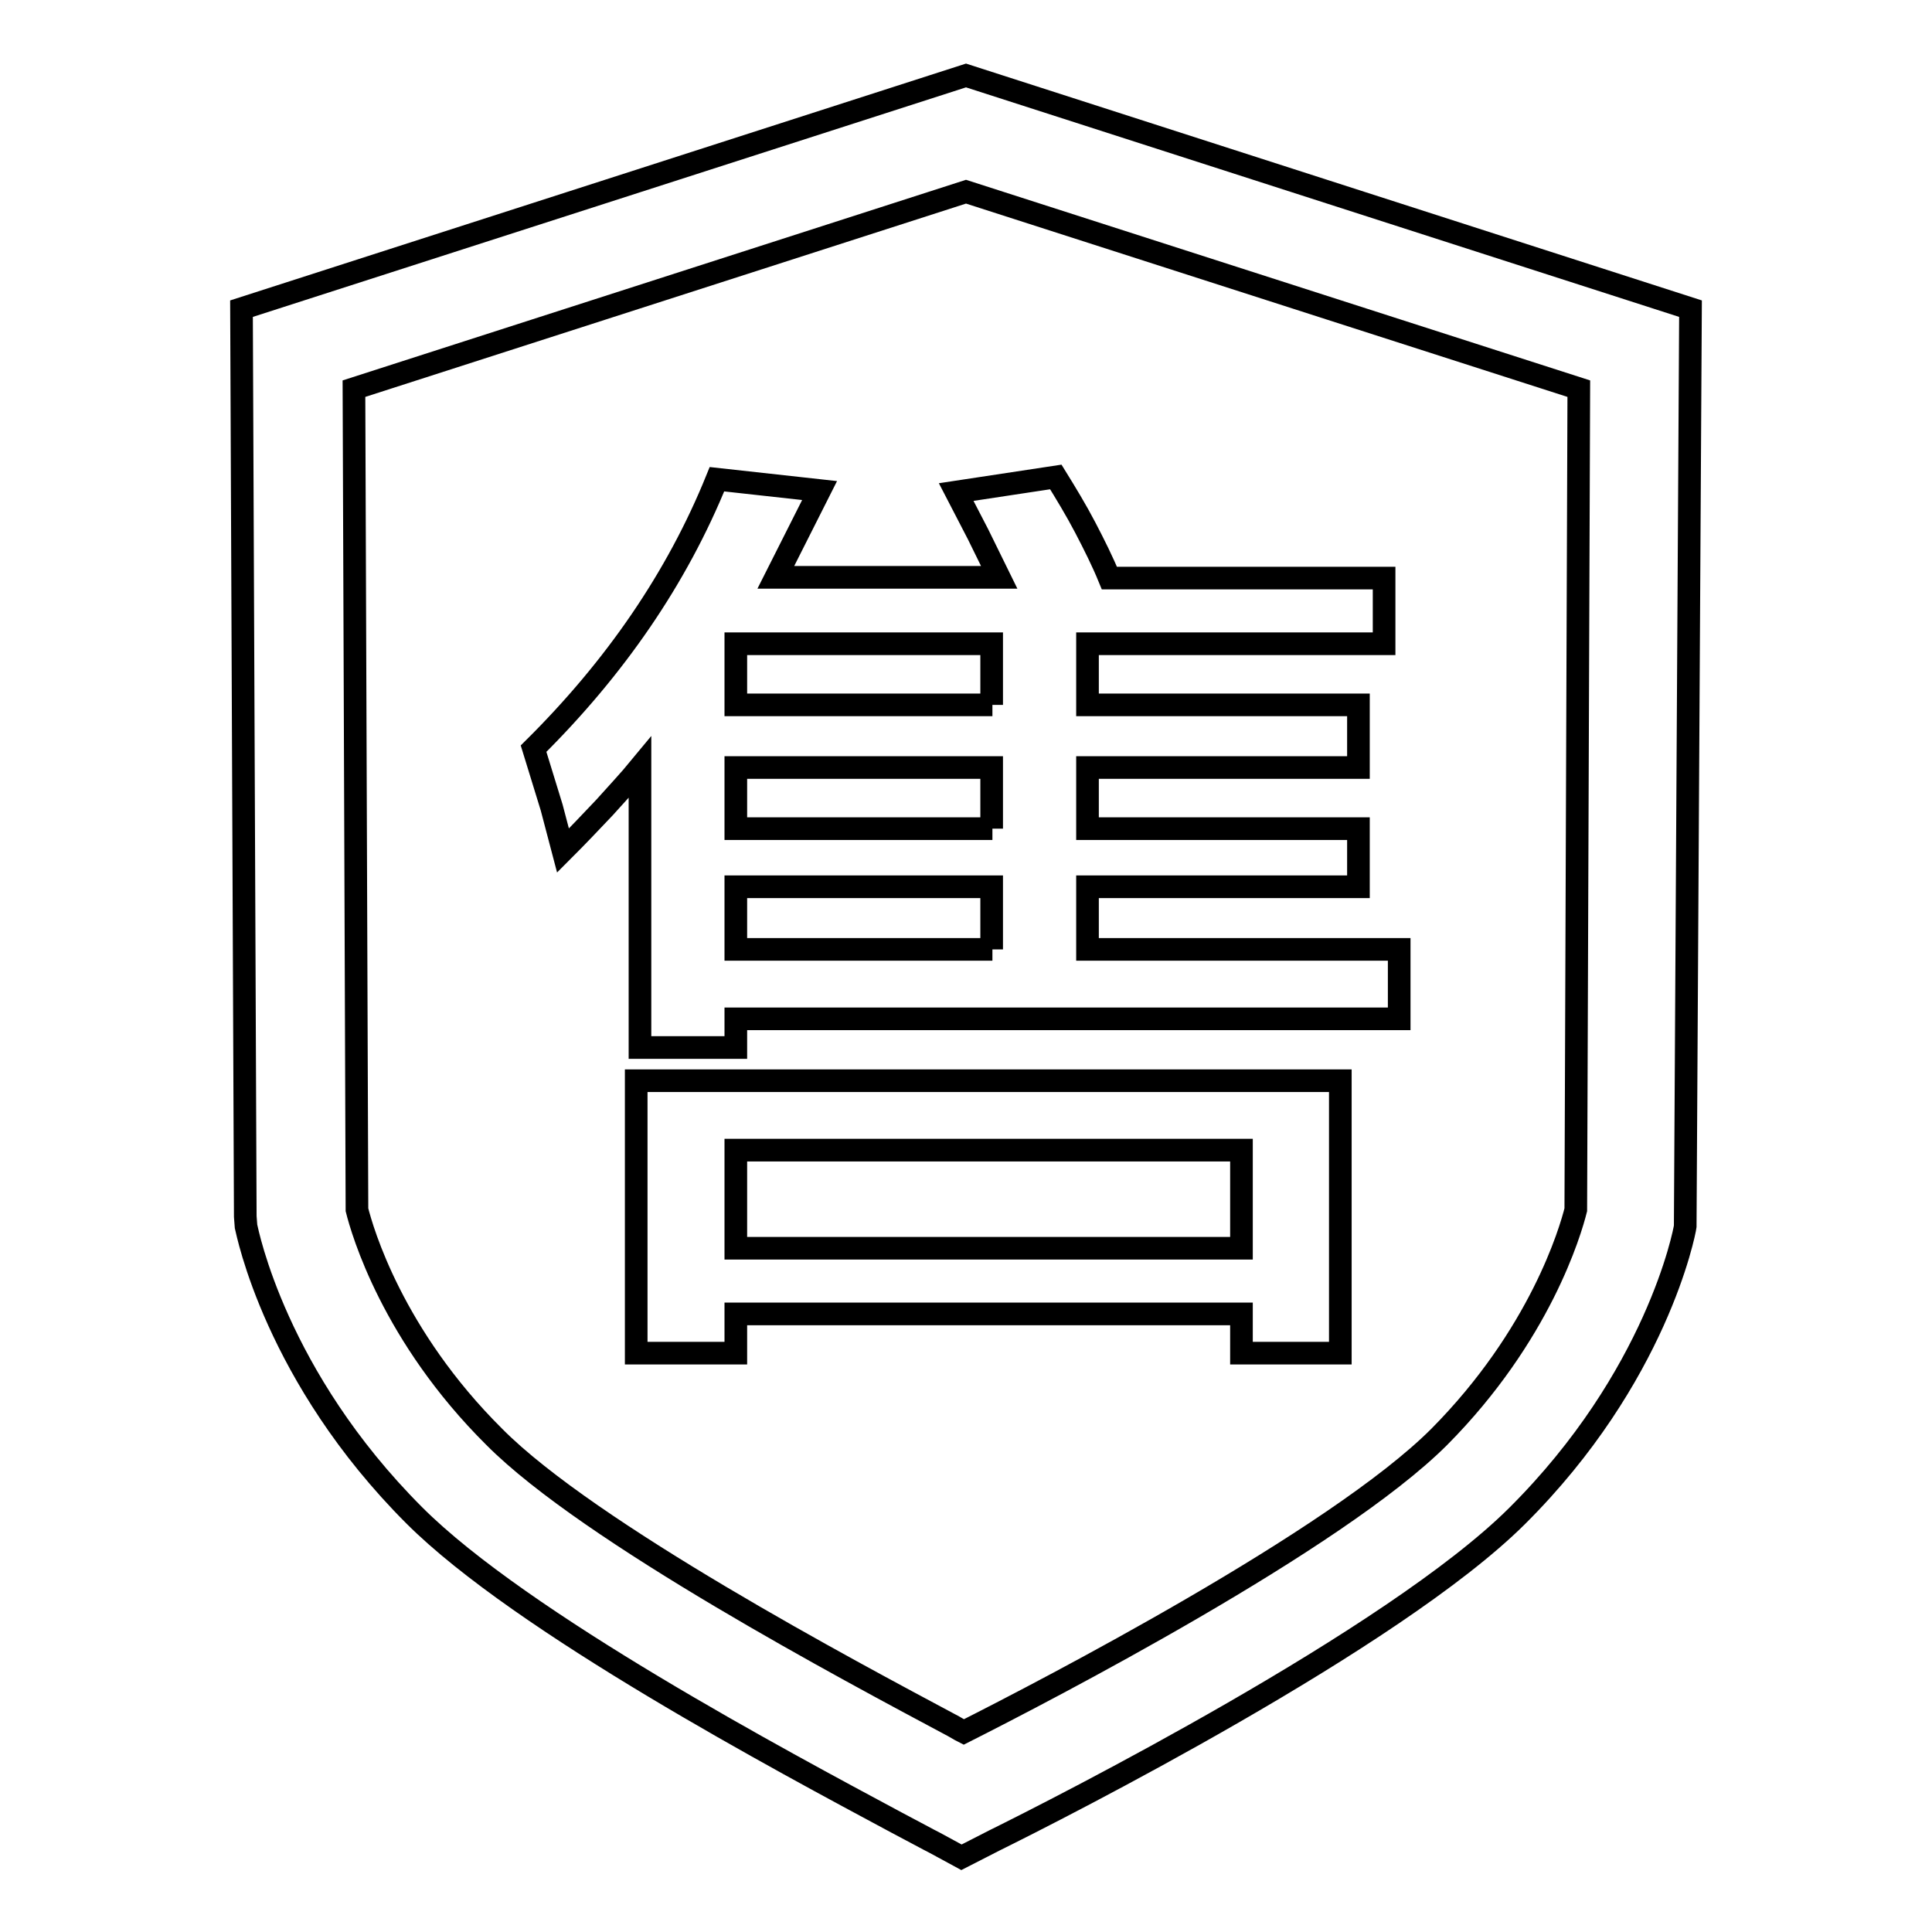
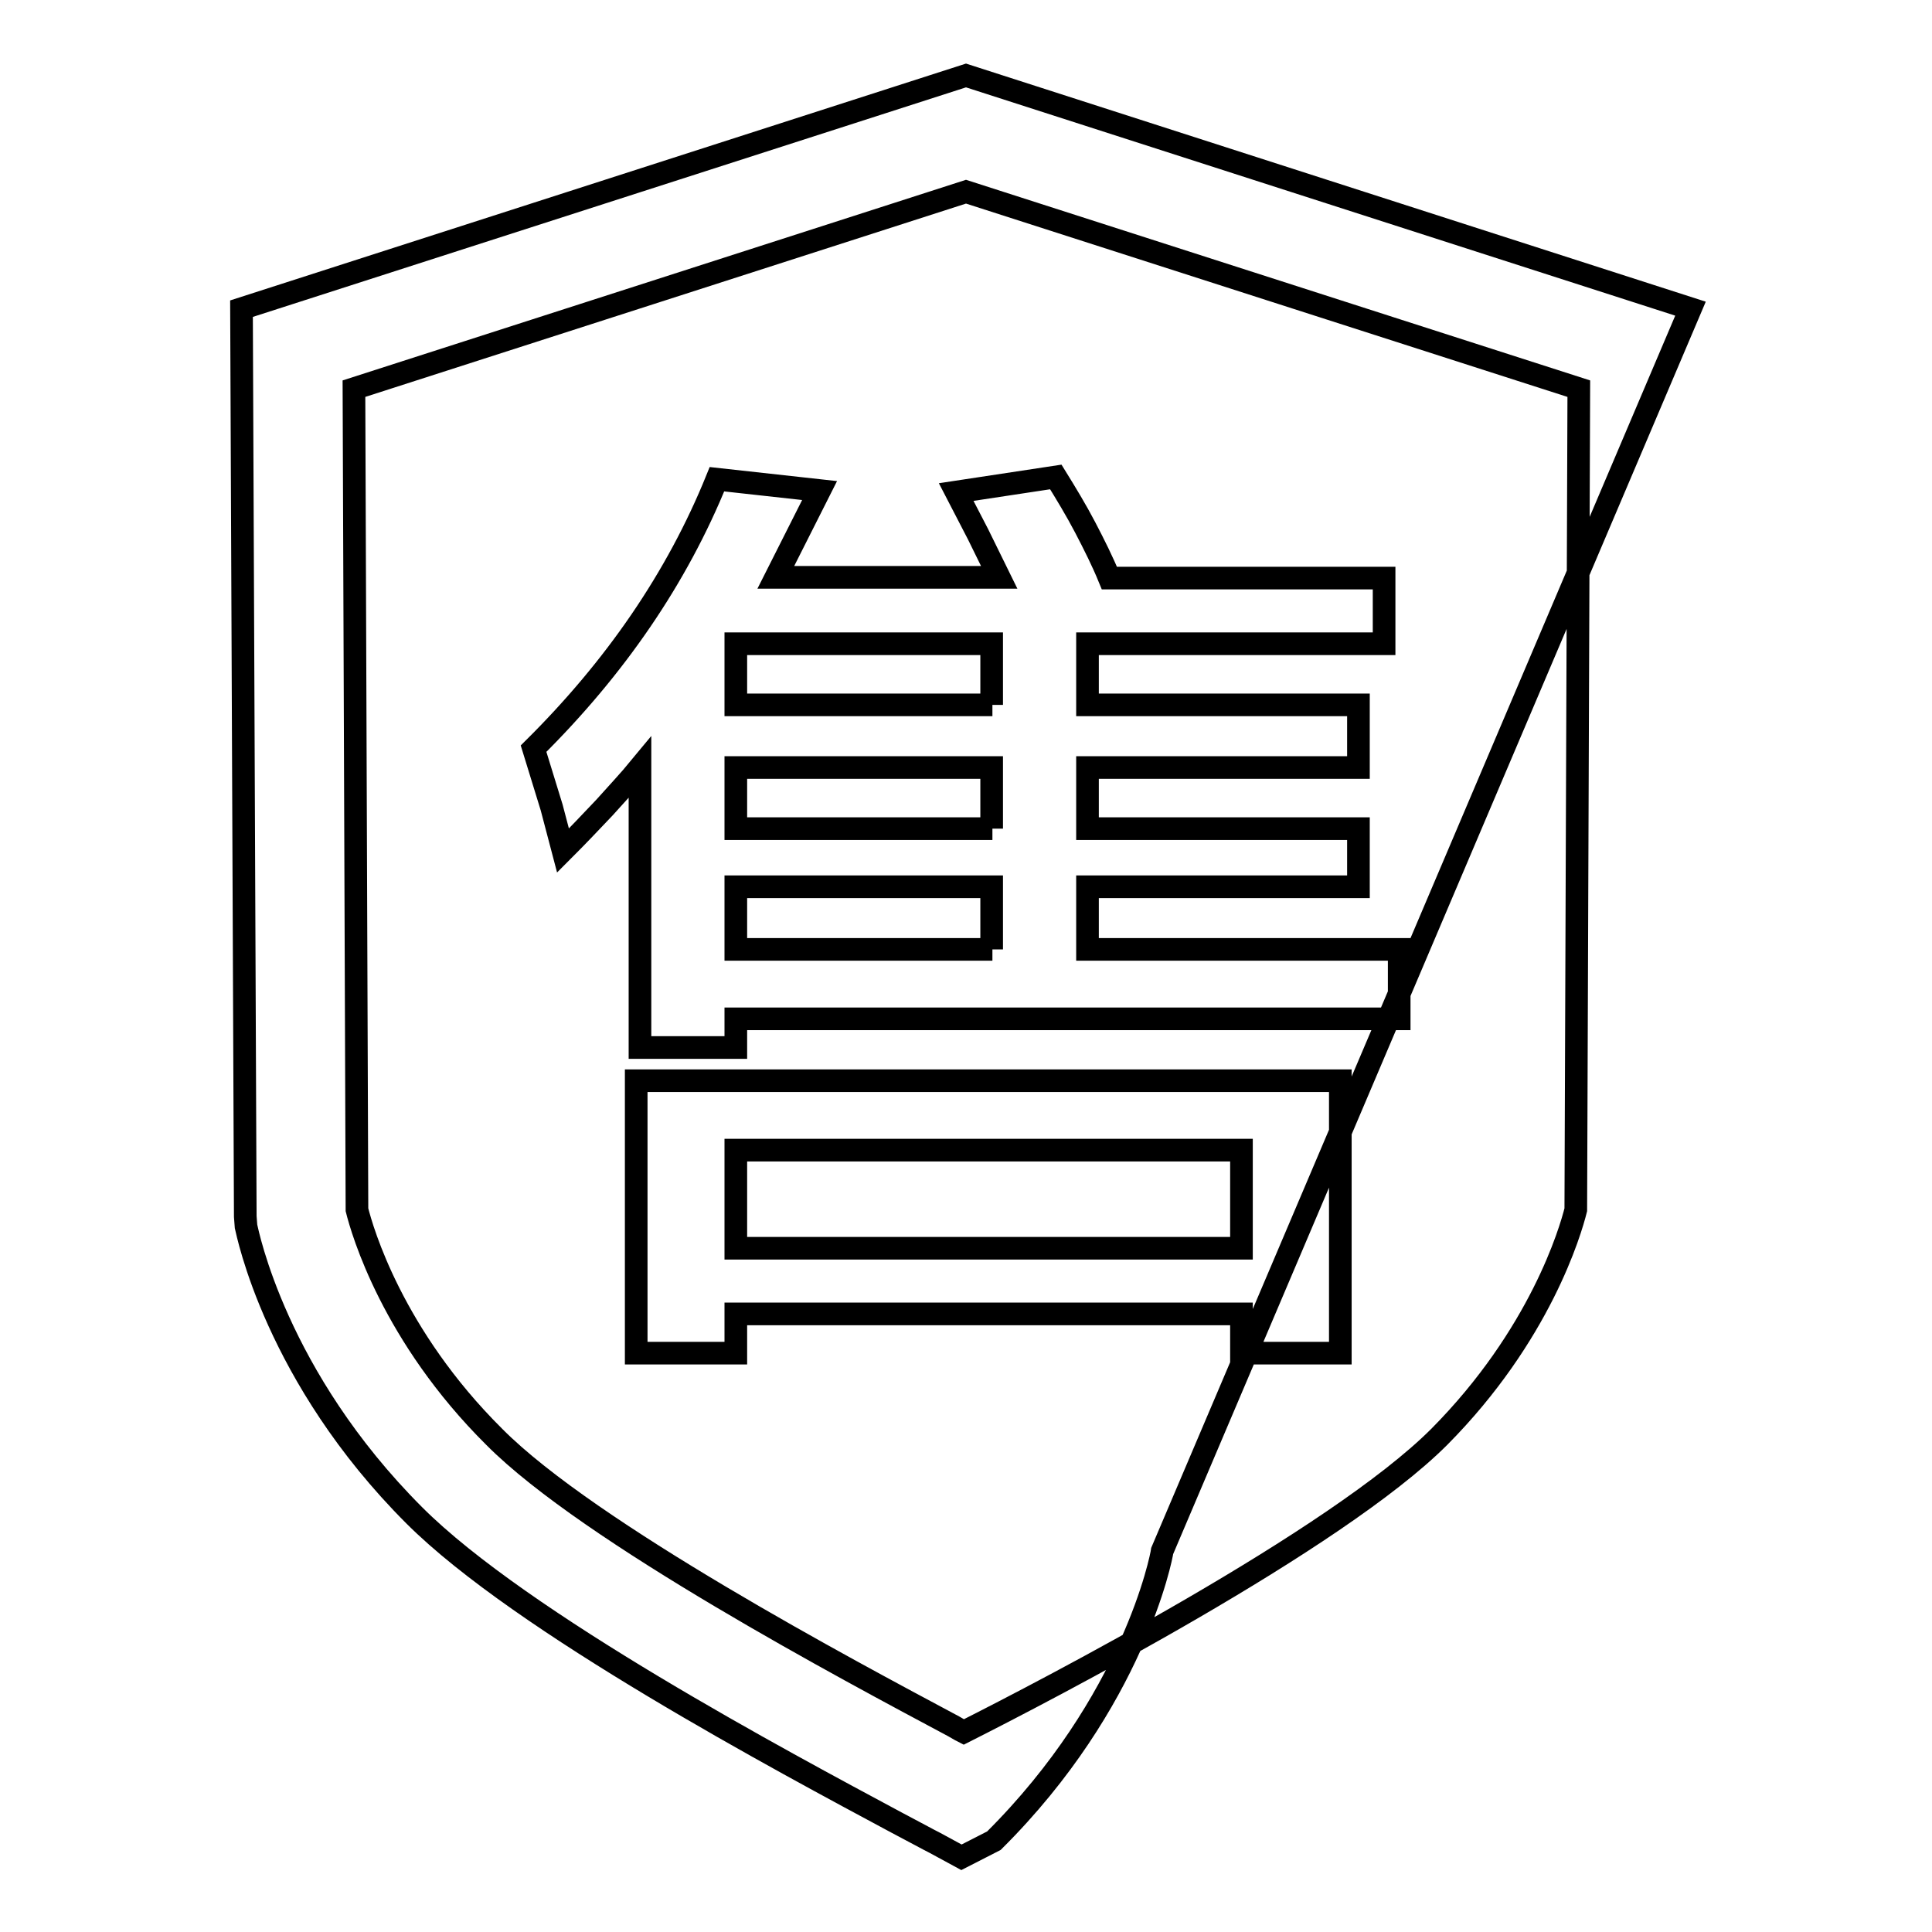
<svg xmlns="http://www.w3.org/2000/svg" version="1.1" x="0px" y="0px" viewBox="0 0 256 256" enable-background="new 0 0 256 256" xml:space="preserve">
  <g>
    <g>
-       <path stroke-width="3" fill-opacity="0" stroke="#000000" d="M128,10L32,40.9l0.5,120.3l0.1,1.3c0.2,0.8,3.9,19.9,22.3,38.3c14.2,14.2,49,32.7,63.9,40.7c2.3,1.2,4.1,2.2,5.1,2.7l3.5,1.9l4.3-2.2c8.7-4.3,52.9-26.7,69.3-43c18.5-18.4,22.2-37.6,22.3-38.4L224,40.9L128,10z M208.8,160.3c-0.7,2.8-4.7,16.6-18.1,30.1c-13.7,13.7-52.1,33.6-63,39.1c-0.6-0.3-1.2-0.7-1.8-1c-13.1-7-47.8-25.4-60.4-38.1c-13.5-13.4-17.5-27.3-18.2-30.1L46.9,51.5L128,25.4l81.2,26.1L208.8,160.3z M84.3,179.3L84.3,179.3h13.2v-5.2h67v5.2h13.1v-36.1H84.3V179.3z M97.5,152.4h67v13h-67V152.4z M129.6,70.8l2.8,5.7h-29.6l5.8-11.5L95,63.5c-5.3,13.1-13.5,25-24.3,35.7l2.4,7.8l1.5,5.7c1.9-1.9,3.7-3.8,5.5-5.7c1.7-1.9,3.3-3.6,4.7-5.3v37.1h12.7V135h87.9v-9.2h-41.3v-8.3h35.9v-7.7h-35.9v-8.1h35.9v-8.3h-35.9v-8.1h39.3v-8.7H147c-0.9-2.2-2-4.4-3.2-6.7c-1.2-2.3-2.6-4.6-3.9-6.7l-13.2,2L129.6,70.8z M131.5,125.8H97.5v-8.3h33.9V125.8L131.5,125.8z M131.5,109.8H97.5v-8.1h33.9V109.8L131.5,109.8z M131.5,93.4H97.5v-8.1h33.9V93.4L131.5,93.4z" />
+       <path stroke-width="3" fill-opacity="0" stroke="#000000" d="M128,10L32,40.9l0.5,120.3l0.1,1.3c0.2,0.8,3.9,19.9,22.3,38.3c14.2,14.2,49,32.7,63.9,40.7c2.3,1.2,4.1,2.2,5.1,2.7l3.5,1.9l4.3-2.2c18.5-18.4,22.2-37.6,22.3-38.4L224,40.9L128,10z M208.8,160.3c-0.7,2.8-4.7,16.6-18.1,30.1c-13.7,13.7-52.1,33.6-63,39.1c-0.6-0.3-1.2-0.7-1.8-1c-13.1-7-47.8-25.4-60.4-38.1c-13.5-13.4-17.5-27.3-18.2-30.1L46.9,51.5L128,25.4l81.2,26.1L208.8,160.3z M84.3,179.3L84.3,179.3h13.2v-5.2h67v5.2h13.1v-36.1H84.3V179.3z M97.5,152.4h67v13h-67V152.4z M129.6,70.8l2.8,5.7h-29.6l5.8-11.5L95,63.5c-5.3,13.1-13.5,25-24.3,35.7l2.4,7.8l1.5,5.7c1.9-1.9,3.7-3.8,5.5-5.7c1.7-1.9,3.3-3.6,4.7-5.3v37.1h12.7V135h87.9v-9.2h-41.3v-8.3h35.9v-7.7h-35.9v-8.1h35.9v-8.3h-35.9v-8.1h39.3v-8.7H147c-0.9-2.2-2-4.4-3.2-6.7c-1.2-2.3-2.6-4.6-3.9-6.7l-13.2,2L129.6,70.8z M131.5,125.8H97.5v-8.3h33.9V125.8L131.5,125.8z M131.5,109.8H97.5v-8.1h33.9V109.8L131.5,109.8z M131.5,93.4H97.5v-8.1h33.9V93.4L131.5,93.4z" />
    </g>
  </g>
</svg>